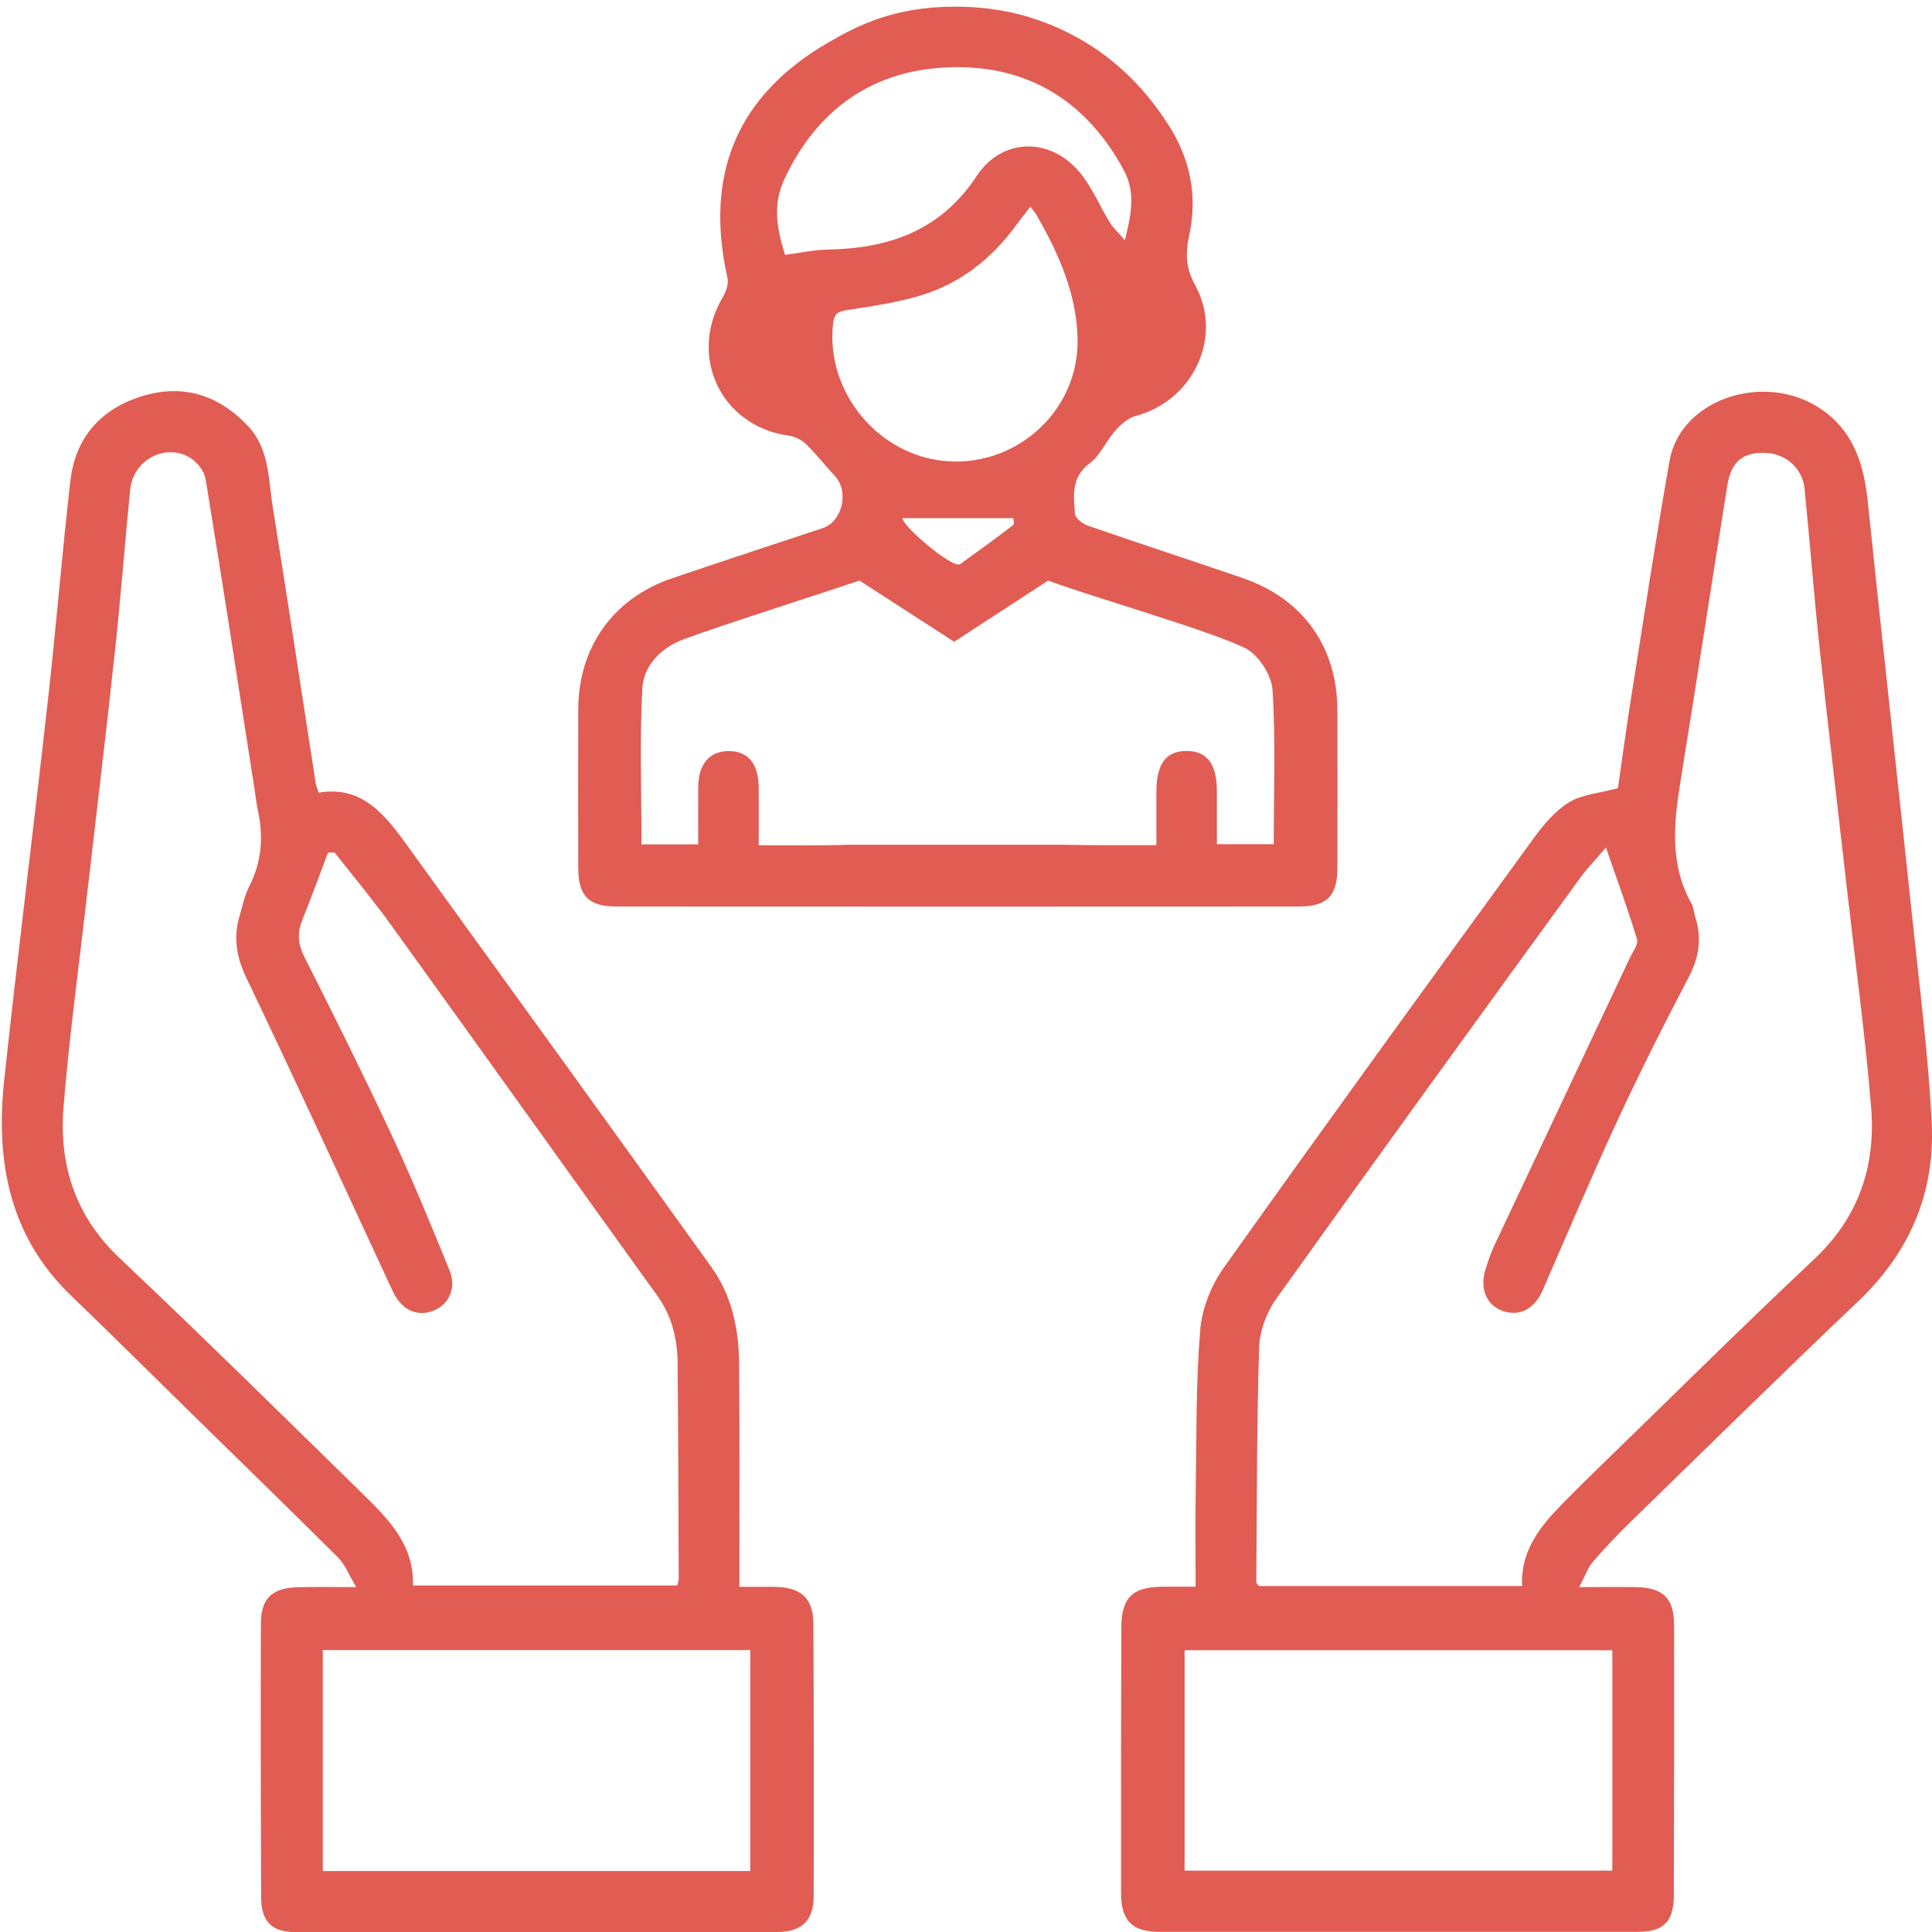
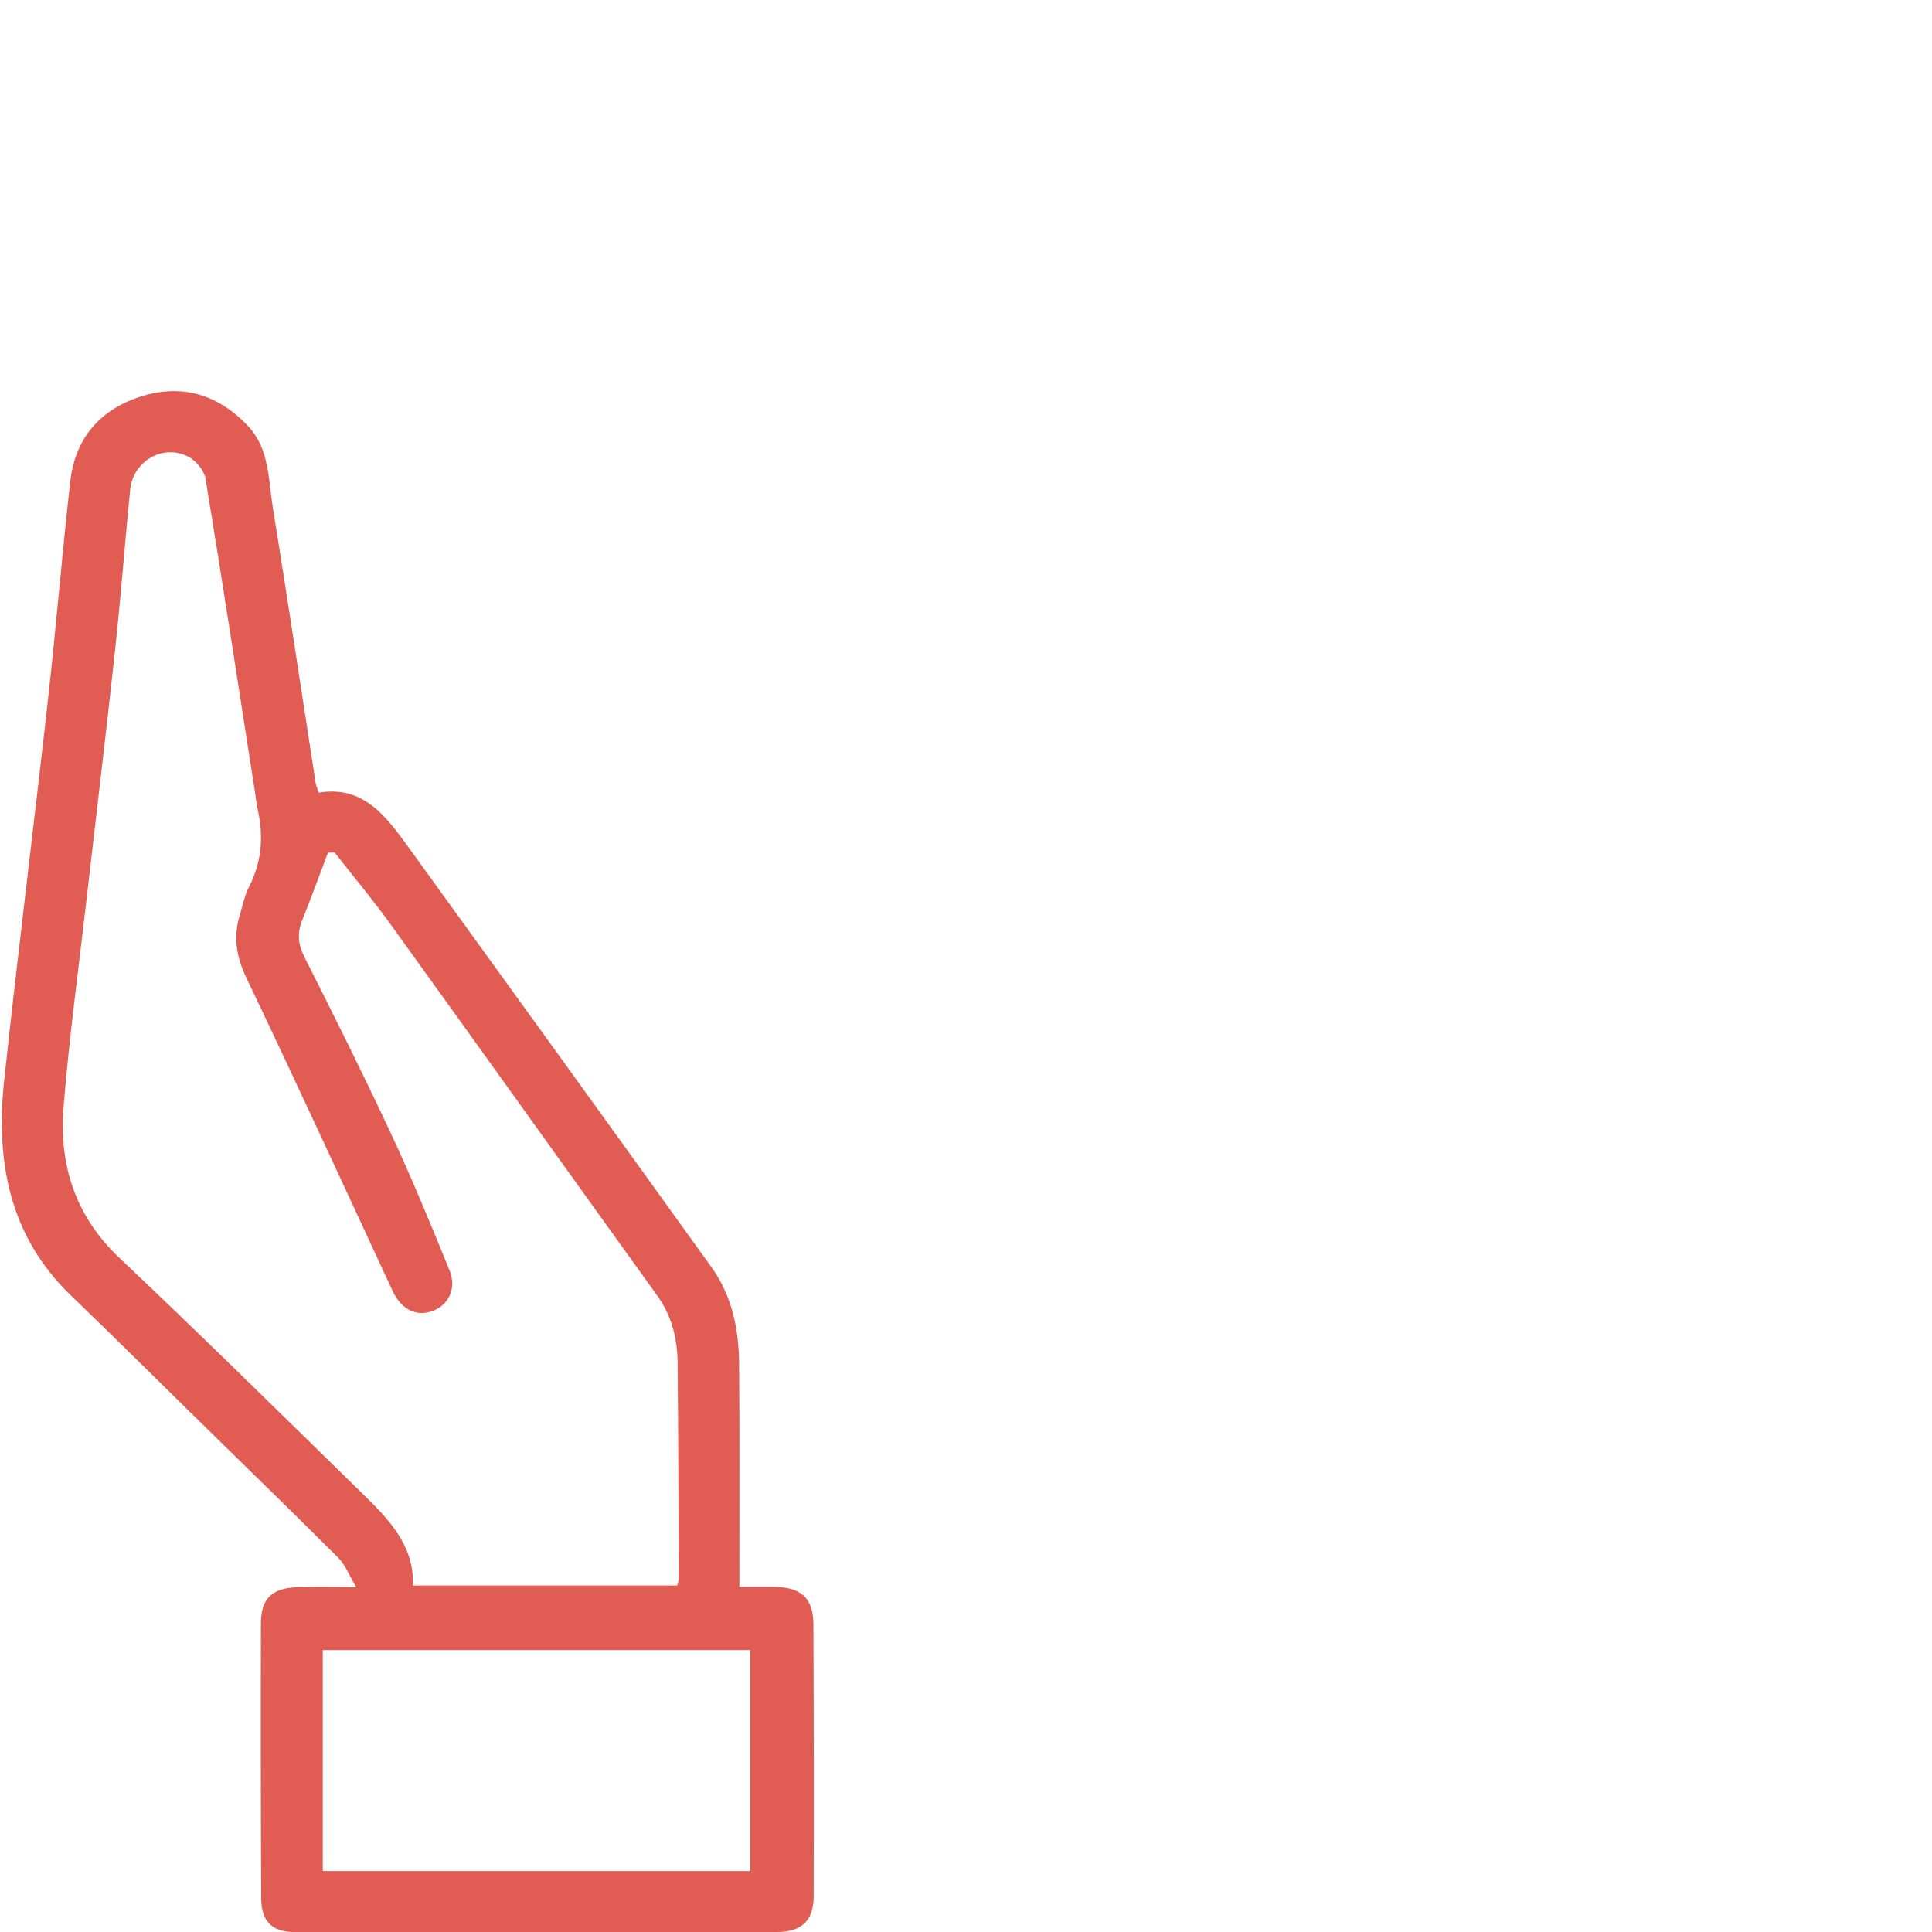
<svg xmlns="http://www.w3.org/2000/svg" version="1.1" id="Calque_1" x="0px" y="0px" viewBox="0 0 141.73 141.73" style="enable-background:new 0 0 141.73 141.73;" xml:space="preserve">
  <style type="text/css">
	.st0{fill:#E15C53;}
	.st1{fill:#E25D53;}
	.st2{fill:#E15C53;stroke:#E25D53;stroke-width:2;stroke-miterlimit:10;}
	.st3{display:none;}
	.st4{display:inline;fill:#E15C53;stroke:#E25D53;stroke-miterlimit:10;}
	.st5{fill:#E15C53;stroke:#E15C53;stroke-width:0.25;stroke-linecap:round;stroke-linejoin:round;stroke-miterlimit:10;}
	.st6{fill:none;stroke:#E15C53;stroke-width:4;stroke-linecap:round;stroke-linejoin:round;stroke-miterlimit:10;}
</style>
  <g>
-     <path class="st0" d="M75.6,1.29c4.34,1.37,7.66,4.04,10.11,7.86c1.62,2.53,2.16,5.24,1.52,8.16c-0.28,1.28-0.24,2.37,0.45,3.62   c2.08,3.79-0.16,8.47-4.36,9.58c-0.57,0.15-1.11,0.64-1.52,1.1c-0.67,0.75-1.08,1.8-1.85,2.37c-1.39,1.02-1.19,2.38-1.09,3.72   c0.02,0.32,0.58,0.74,0.97,0.87c3.76,1.3,7.55,2.54,11.32,3.83c4.42,1.51,6.94,5.03,6.96,9.68c0.01,3.86,0.01,7.72,0,11.59   c0,2.05-0.76,2.83-2.83,2.83c-16.69,0.01-33.38,0.01-50.07,0c-2.05,0-2.79-0.79-2.79-2.86c-0.01-3.86-0.01-7.72,0-11.59   c0.01-4.56,2.55-8.15,6.86-9.62c3.69-1.26,7.39-2.46,11.08-3.69c1.44-0.48,1.94-2.68,0.9-3.81c-0.72-0.77-1.37-1.61-2.12-2.34   c-0.33-0.32-0.82-0.57-1.27-0.63c-4.98-0.68-7.43-5.84-4.83-10.19c0.23-0.39,0.42-0.95,0.33-1.36c-1.71-7.61,0.67-13.41,7.44-17.32   c2.06-1.19,4.76-2.6,9.22-2.6C72.68,0.48,74.65,0.99,75.6,1.29z M75.59,15.16c-0.43,0.56-0.72,0.91-0.98,1.27   c-1.83,2.54-4.18,4.4-7.19,5.28c-1.7,0.5-3.48,0.76-5.24,1.03c-0.64,0.1-0.97,0.22-1.06,0.94c-0.6,5.06,3.34,9.83,8.44,10.16   c5.16,0.33,9.63-3.82,9.49-9.04c-0.08-3.26-1.39-6.22-3.01-9.02C75.96,15.63,75.84,15.49,75.59,15.16z M57.59,18.7   c1.13-0.15,2.11-0.37,3.1-0.39c4.51-0.08,8.3-1.37,10.96-5.4c1.85-2.81,5.37-2.86,7.53-0.3c0.93,1.1,1.49,2.51,2.26,3.75   c0.24,0.38,0.59,0.69,1.08,1.26c0.51-2.01,0.76-3.56-0.06-5.1c-2.7-5.04-6.96-7.72-12.62-7.59c-5.71,0.13-9.89,3.02-12.32,8.26   C56.64,15.08,57.04,16.94,57.59,18.7z M78.05,61.97c2.23,0.05,4.46,0.03,6.78,0.03c0-1.44,0-2.67,0-3.91c0.01-2.05,0.7-2.99,2.19-3   c1.52-0.01,2.25,0.95,2.25,2.95c0,1.28,0,2.55,0,3.89c1.49,0,2.84,0,4.17,0c0-3.82,0.15-7.59-0.09-11.32   c-0.07-1.09-1.04-2.59-2.01-3.07C88.59,46.2,80,43.76,76.89,42.59L70,47.08l-6.95-4.49c-2.78,0.94-10.4,3.37-12.88,4.3   c-1.64,0.61-2.95,1.89-3.05,3.61c-0.2,3.78-0.06,7.58-0.06,11.44c1.32,0,2.67,0,4.16,0c0-1.43-0.01-2.8,0-4.16   c0.01-1.74,0.81-2.68,2.24-2.68c1.43,0,2.18,0.92,2.2,2.71c0.01,1.33,0,2.65,0,4.2c2.32,0,4.47,0.03,6.62-0.04 M67.48,61.94   c1.91,0,3.69,0,5.54,0 M66.19,38.01c0.1,0.66,3.43,3.47,4.15,3.4c0.04,0,0.09-0.02,0.13-0.05c1.29-0.94,2.59-1.86,3.85-2.84   c0.12-0.09,0.02-0.49,0.02-0.51C71.58,38.01,68.93,38.01,66.19,38.01z" />
-     <path class="st0" d="M26.13,116.43c-0.54-0.91-0.81-1.65-1.32-2.16c-3.32-3.31-6.68-6.58-10.03-9.86   c-3.19-3.12-6.35-6.27-9.56-9.36c-4.56-4.38-5.55-9.89-4.91-15.83c1-9.31,2.17-18.6,3.21-27.9c0.6-5.34,1.03-10.7,1.64-16.03   c0.36-3.19,2.24-5.3,5.27-6.23c3-0.92,5.62-0.08,7.76,2.19c1.58,1.67,1.49,3.9,1.82,5.95c1.09,6.75,2.1,13.5,3.15,20.26   c0.03,0.18,0.11,0.35,0.22,0.69c3.27-0.55,4.94,1.73,6.57,3.98C37.37,72.39,44.8,82.67,52.2,92.97c1.49,2.08,2,4.52,2.02,7.04   c0.04,4.92,0.02,9.84,0.02,14.76c0,0.5,0,0.99,0,1.64c0.94,0,1.75-0.01,2.57,0c1.96,0.03,2.85,0.82,2.86,2.73   c0.03,6.67,0.04,13.33,0.02,20c-0.01,1.77-0.9,2.59-2.68,2.59c-11.77,0.01-23.54,0.01-35.31,0.01c-1.74,0-2.53-0.75-2.54-2.52   c-0.03-6.71-0.04-13.43-0.02-20.14c0-1.8,0.82-2.58,2.63-2.64C23.08,116.4,24.41,116.43,26.13,116.43z M24.55,62.54   c-0.16,0-0.33,0.01-0.49,0.01c-0.63,1.66-1.23,3.32-1.89,4.96c-0.39,0.96-0.3,1.79,0.18,2.73c2.15,4.26,4.28,8.53,6.3,12.85   c1.55,3.32,2.95,6.71,4.33,10.11c0.53,1.31-0.07,2.53-1.21,2.96c-1.24,0.47-2.35-0.12-2.97-1.46c-3.55-7.65-7.07-15.32-10.71-22.93   c-0.75-1.56-0.99-3.02-0.5-4.63c0.21-0.7,0.35-1.44,0.68-2.09c0.93-1.8,1.07-3.65,0.65-5.6c-0.11-0.49-0.16-1-0.24-1.5   c-1.19-7.61-2.35-15.23-3.6-22.83c-0.1-0.6-0.69-1.31-1.25-1.61c-1.83-0.98-4.07,0.3-4.28,2.4c-0.4,4.02-0.7,8.05-1.14,12.07   c-0.65,6.02-1.38,12.04-2.07,18.06c-0.58,5.06-1.27,10.12-1.68,15.19c-0.34,4.25,0.87,8,4.12,11.07   c5.98,5.65,11.84,11.43,17.73,17.19c1.94,1.9,3.89,3.82,3.78,6.82c6.55,0,12.97,0,19.39,0c0.05-0.22,0.11-0.35,0.11-0.48   c-0.02-5.29-0.03-10.58-0.08-15.87c-0.02-1.77-0.43-3.44-1.5-4.92c-6.52-9.06-13.01-18.15-19.54-27.21   C27.37,66.03,25.93,64.3,24.55,62.54z M55.04,137.26c0-5.47,0-10.82,0-16.21c-10.5,0-20.91,0-31.36,0c0,5.45,0,10.8,0,16.21   C34.14,137.26,44.51,137.26,55.04,137.26z" />
-     <path class="st0" d="M115.85,116.43c1.62,0,2.9-0.02,4.18,0c1.97,0.04,2.77,0.81,2.78,2.77c0.01,6.62,0,13.24-0.02,19.86   c-0.01,1.94-0.76,2.66-2.68,2.66c-11.68,0-23.36,0-35.04,0c-2.01,0-2.83-0.81-2.83-2.86c-0.01-6.48,0-12.97,0.02-19.45   c0.01-2.21,0.81-2.99,3-3.01c0.77-0.01,1.53,0,2.45,0c0-2.53-0.03-4.91,0.01-7.29c0.06-3.86,0.01-7.72,0.33-11.56   c0.13-1.57,0.81-3.27,1.73-4.56c7.51-10.56,15.12-21.04,22.74-31.51c0.72-0.99,1.57-2,2.58-2.62c0.96-0.59,2.22-0.67,3.59-1.04   c0.31-2.13,0.63-4.52,1.01-6.91c0.91-5.71,1.77-11.42,2.78-17.11c0.84-4.71,7.39-6.68,11.46-3.54c2.19,1.69,2.82,4.04,3.09,6.64   c1.06,10.23,2.2,20.45,3.28,30.67c0.52,4.93,1.15,9.85,1.4,14.8c0.25,5.11-1.6,9.48-5.37,13.07c-5.63,5.35-11.17,10.8-16.74,16.22   c-0.95,0.93-1.88,1.9-2.74,2.91C116.47,115.03,116.27,115.64,115.85,116.43z M111.66,116.35c-0.12-2.58,1.31-4.35,2.94-6.02   c0.74-0.76,1.49-1.5,2.25-2.24c5.41-5.25,10.76-10.57,16.25-15.73c3.25-3.06,4.5-6.8,4.17-11.05c-0.41-5.12-1.11-10.22-1.69-15.33   c-0.69-6.07-1.41-12.13-2.07-18.2c-0.43-3.97-0.73-7.96-1.13-11.93c-0.15-1.51-1.39-2.58-2.88-2.63c-1.63-0.05-2.5,0.63-2.78,2.36   c-1.16,7.24-2.27,14.5-3.44,21.74c-0.49,3.06-0.81,6.08,0.8,8.95c0.17,0.31,0.19,0.71,0.3,1.06c0.48,1.53,0.25,2.92-0.5,4.36   c-1.81,3.45-3.57,6.94-5.21,10.48c-1.91,4.12-3.68,8.3-5.49,12.46c-0.6,1.38-1.68,1.97-2.94,1.54c-1.19-0.41-1.71-1.64-1.26-3.06   c0.19-0.61,0.4-1.23,0.67-1.8c3.3-7.01,6.61-14.02,9.91-21.03c0.21-0.45,0.64-1,0.53-1.37c-0.65-2.15-1.42-4.26-2.28-6.74   c-0.86,1.01-1.44,1.6-1.91,2.26C108.44,74.69,101,84.95,93.63,95.27c-0.71,0.99-1.22,2.35-1.26,3.56   c-0.18,5.74-0.16,11.49-0.21,17.23c0,0.08,0.09,0.15,0.18,0.29C98.72,116.35,105.14,116.35,111.66,116.35z M118.28,121.06   c-10.54,0-20.95,0-31.38,0c0,5.45,0,10.79,0,16.17c10.51,0,20.92,0,31.38,0C118.28,131.82,118.28,126.51,118.28,121.06z" />
+     <path class="st0" d="M26.13,116.43c-0.54-0.91-0.81-1.65-1.32-2.16c-3.32-3.31-6.68-6.58-10.03-9.86   c-3.19-3.12-6.35-6.27-9.56-9.36c-4.56-4.38-5.55-9.89-4.91-15.83c1-9.31,2.17-18.6,3.21-27.9c0.6-5.34,1.03-10.7,1.64-16.03   c0.36-3.19,2.24-5.3,5.27-6.23c3-0.92,5.62-0.08,7.76,2.19c1.58,1.67,1.49,3.9,1.82,5.95c1.09,6.75,2.1,13.5,3.15,20.26   c0.03,0.18,0.11,0.35,0.22,0.69c3.27-0.55,4.94,1.73,6.57,3.98C37.37,72.39,44.8,82.67,52.2,92.97c1.49,2.08,2,4.52,2.02,7.04   c0.04,4.92,0.02,9.84,0.02,14.76c0,0.5,0,0.99,0,1.64c0.94,0,1.75-0.01,2.57,0c1.96,0.03,2.85,0.82,2.86,2.73   c0.03,6.67,0.04,13.33,0.02,20c-0.01,1.77-0.9,2.59-2.68,2.59c-11.77,0.01-23.54,0.01-35.31,0.01c-1.74,0-2.53-0.75-2.54-2.52   c-0.03-6.71-0.04-13.43-0.02-20.14c0-1.8,0.82-2.58,2.63-2.64C23.08,116.4,24.41,116.43,26.13,116.43z M24.55,62.54   c-0.16,0-0.33,0.01-0.49,0.01c-0.63,1.66-1.23,3.32-1.89,4.96c-0.39,0.96-0.3,1.79,0.18,2.73c2.15,4.26,4.28,8.53,6.3,12.85   c1.55,3.32,2.95,6.71,4.33,10.11c0.53,1.31-0.07,2.53-1.21,2.96c-1.24,0.47-2.35-0.12-2.97-1.46c-3.55-7.65-7.07-15.32-10.71-22.93   c-0.75-1.56-0.99-3.02-0.5-4.63c0.21-0.7,0.35-1.44,0.68-2.09c0.93-1.8,1.07-3.65,0.65-5.6c-0.11-0.49-0.16-1-0.24-1.5   c-1.19-7.61-2.35-15.23-3.6-22.83c-0.1-0.6-0.69-1.31-1.25-1.61c-1.83-0.98-4.07,0.3-4.28,2.4c-0.4,4.02-0.7,8.05-1.14,12.07   c-0.65,6.02-1.38,12.04-2.07,18.06c-0.58,5.06-1.27,10.12-1.68,15.19c-0.34,4.25,0.87,8,4.12,11.07   c5.98,5.65,11.84,11.43,17.73,17.19c1.94,1.9,3.89,3.82,3.78,6.82c6.55,0,12.97,0,19.39,0c0.05-0.22,0.11-0.35,0.11-0.48   c-0.02-5.29-0.03-10.58-0.08-15.87c-0.02-1.77-0.43-3.44-1.5-4.92c-6.52-9.06-13.01-18.15-19.54-27.21   C27.37,66.03,25.93,64.3,24.55,62.54z M55.04,137.26c0-5.47,0-10.82,0-16.21c-10.5,0-20.91,0-31.36,0c0,5.45,0,10.8,0,16.21   z" />
  </g>
</svg>